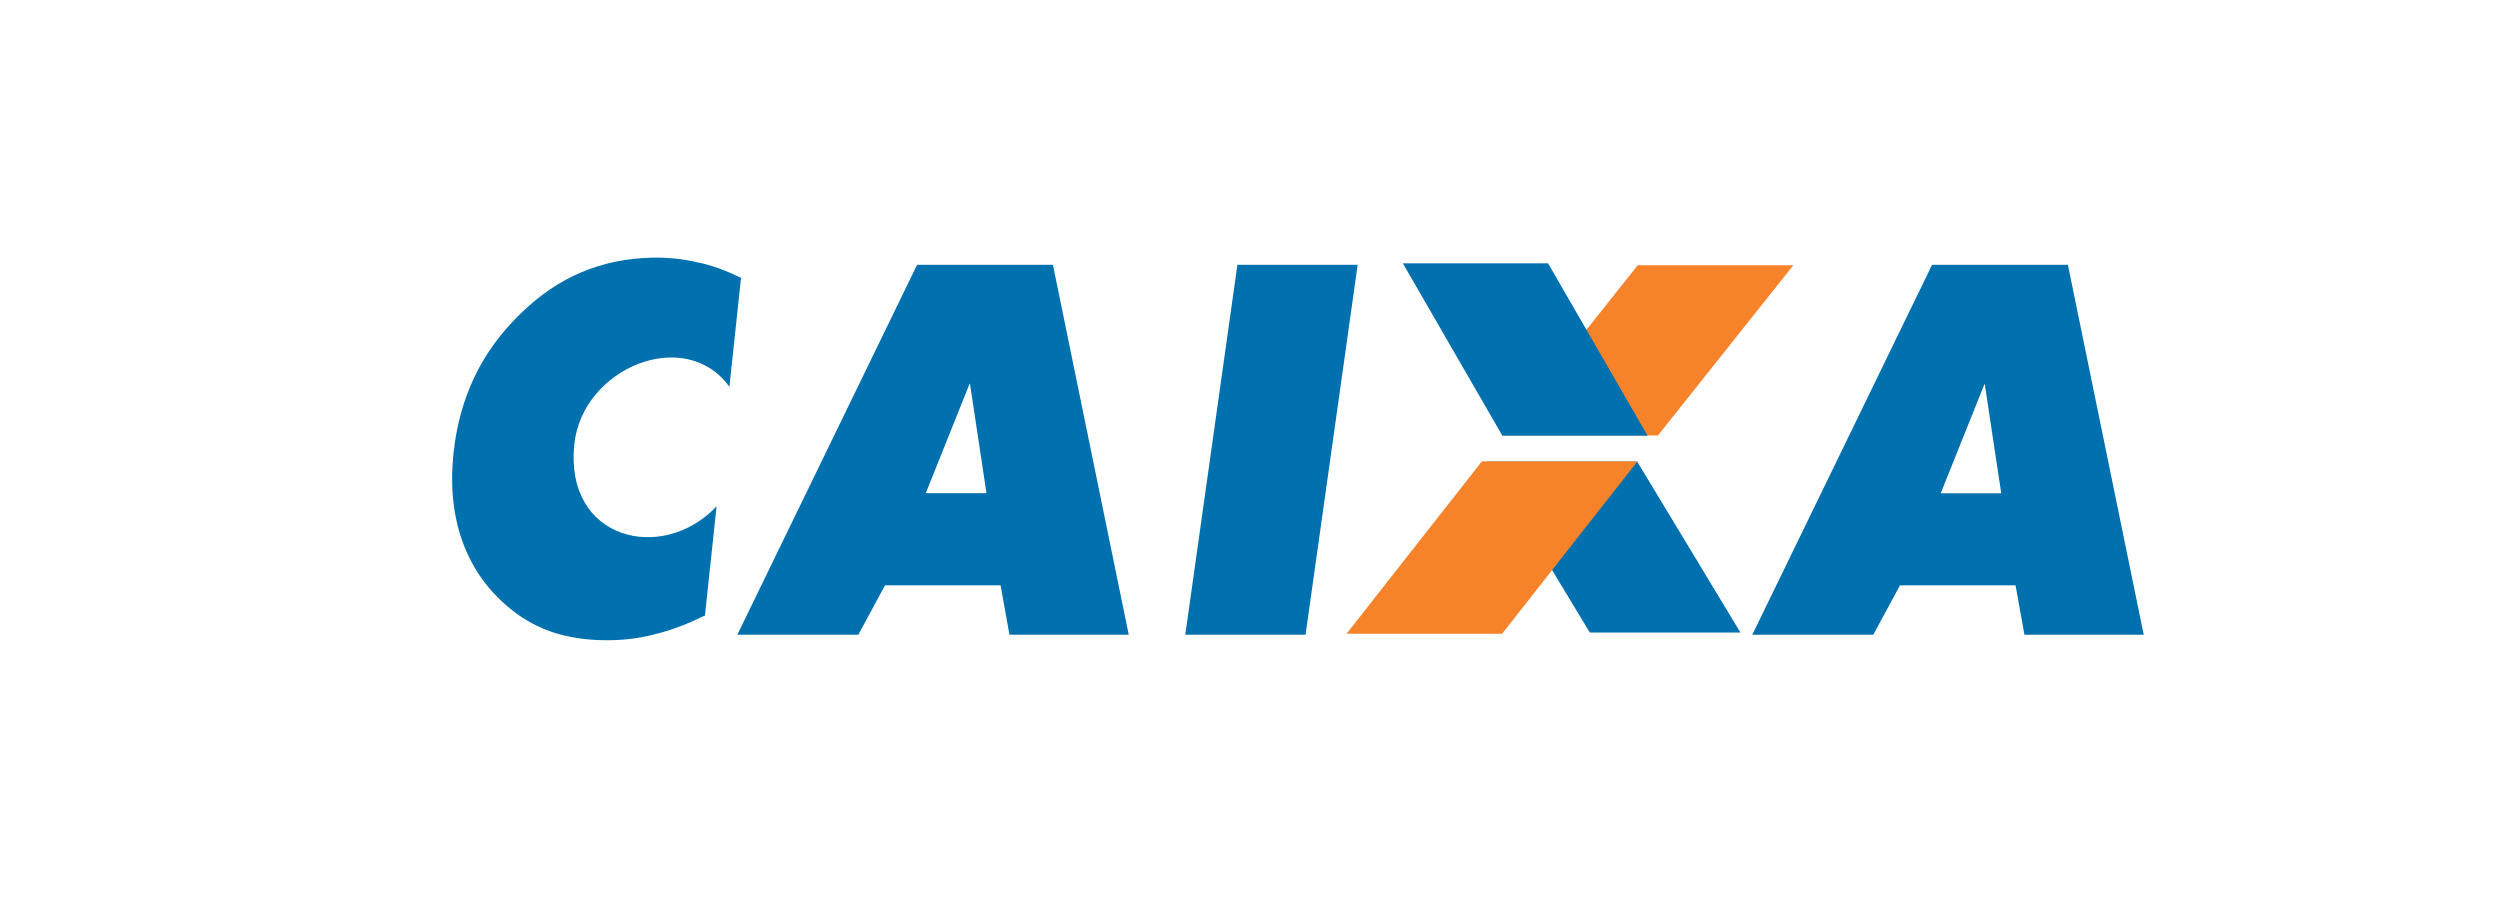
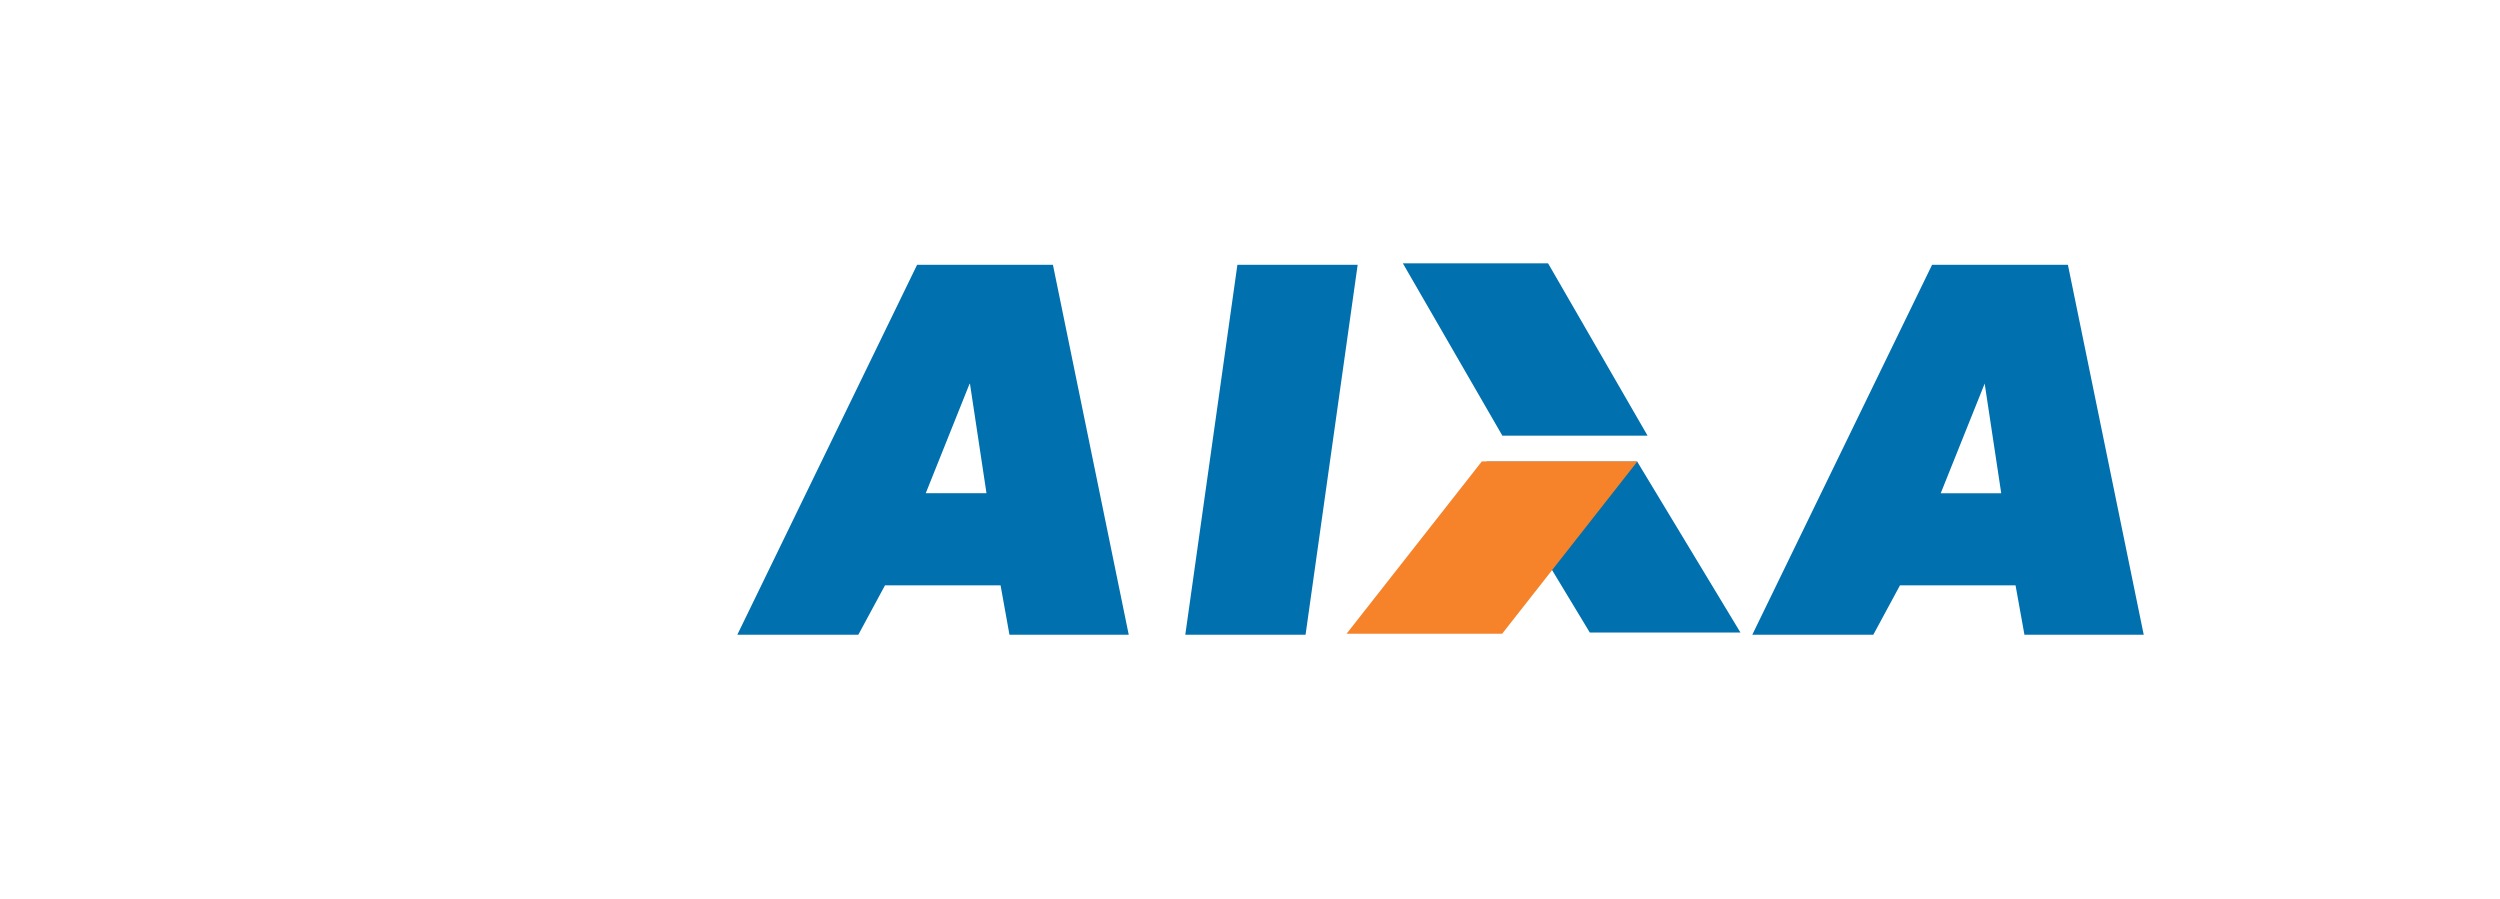
<svg xmlns="http://www.w3.org/2000/svg" id="Layer_1" x="0px" y="0px" viewBox="0 0 303.7 109.2" style="enable-background:new 0 0 303.7 109.2;" xml:space="preserve">
  <style type="text/css">	.st0{fill-rule:evenodd;clip-rule:evenodd;fill:#0070AF;}	.st1{fill-rule:evenodd;clip-rule:evenodd;fill:#F6822A;}</style>
  <g id="layer1" transform="translate(-284.784,-475.512)">
    <g id="g2995" transform="matrix(1.25,0,0,-1.25,15.493,1024.97)">
      <g id="g2997" transform="scale(0.24,0.24)">
        <path id="path3001" class="st0" d="M1290.2,1676l-17.7-44.2h24.6l-6.7,44.4L1290.2,1676L1290.2,1676z M1196.2,1574.5l72.8,149.8    h55l30.7-149.8h-48.3l-3.6,20H1256l-10.8-20H1196.2z M1377.6,1574.5l21.1,149.8h48.7l-21.1-149.8H1377.6z M1701.3,1676.2    l-17.8-44.4h24.5L1701.3,1676.2z M1607.2,1574.5l72.8,149.8h55l30.7-149.8h-48.3l-3.6,20H1667l-10.8-20H1607.2" />
        <path id="path3003" class="st0" d="M1499.6,1644.6h61l41.8-69.2h-61L1499.6,1644.6" />
-         <path id="path3005" class="st1" d="M1506,1655.2h63l54.8,68.9h-63L1506,1655.2" />
        <path id="path3007" class="st1" d="M1442.9,1574.9h63l54.8,69.8h-63L1442.9,1574.9" />
        <path id="path3009" class="st0" d="M1465.7,1724.9h58.8l40.3-69.8H1506L1465.7,1724.9" />
-         <path id="path3011" class="st0" d="M1197.7,1719l-4.7-44.1c-17.9,24.8-59.5,7.7-62.8-23.2c-4.1-39.1,35.9-48.3,57.6-25.2    l-4.7-44.2c-6.5-3.2-12.9-5.7-19.1-7.3c-6.2-1.7-12.5-2.6-18.7-2.7c-7.8-0.2-14.9,0.7-21.2,2.4c-6.4,1.8-12.1,4.6-17.2,8.3    c-9.8,7.2-16.9,16.3-21.3,27.4c-4.4,11.2-5.8,23.8-4.3,37.8c1.2,11.3,4.1,21.6,8.6,31c4.5,9.3,10.7,17.8,18.7,25.5    c7.5,7.3,15.7,12.9,24.5,16.6c8.8,3.7,18.4,5.7,28.8,5.9c6.2,0.1,12.3-0.5,18.2-1.9C1186,1724.1,1191.8,1721.9,1197.7,1719" />
      </g>
    </g>
    <g id="g3013" transform="matrix(1.25,0,0,-1.25,15.493,1024.97)">	</g>
  </g>
</svg>